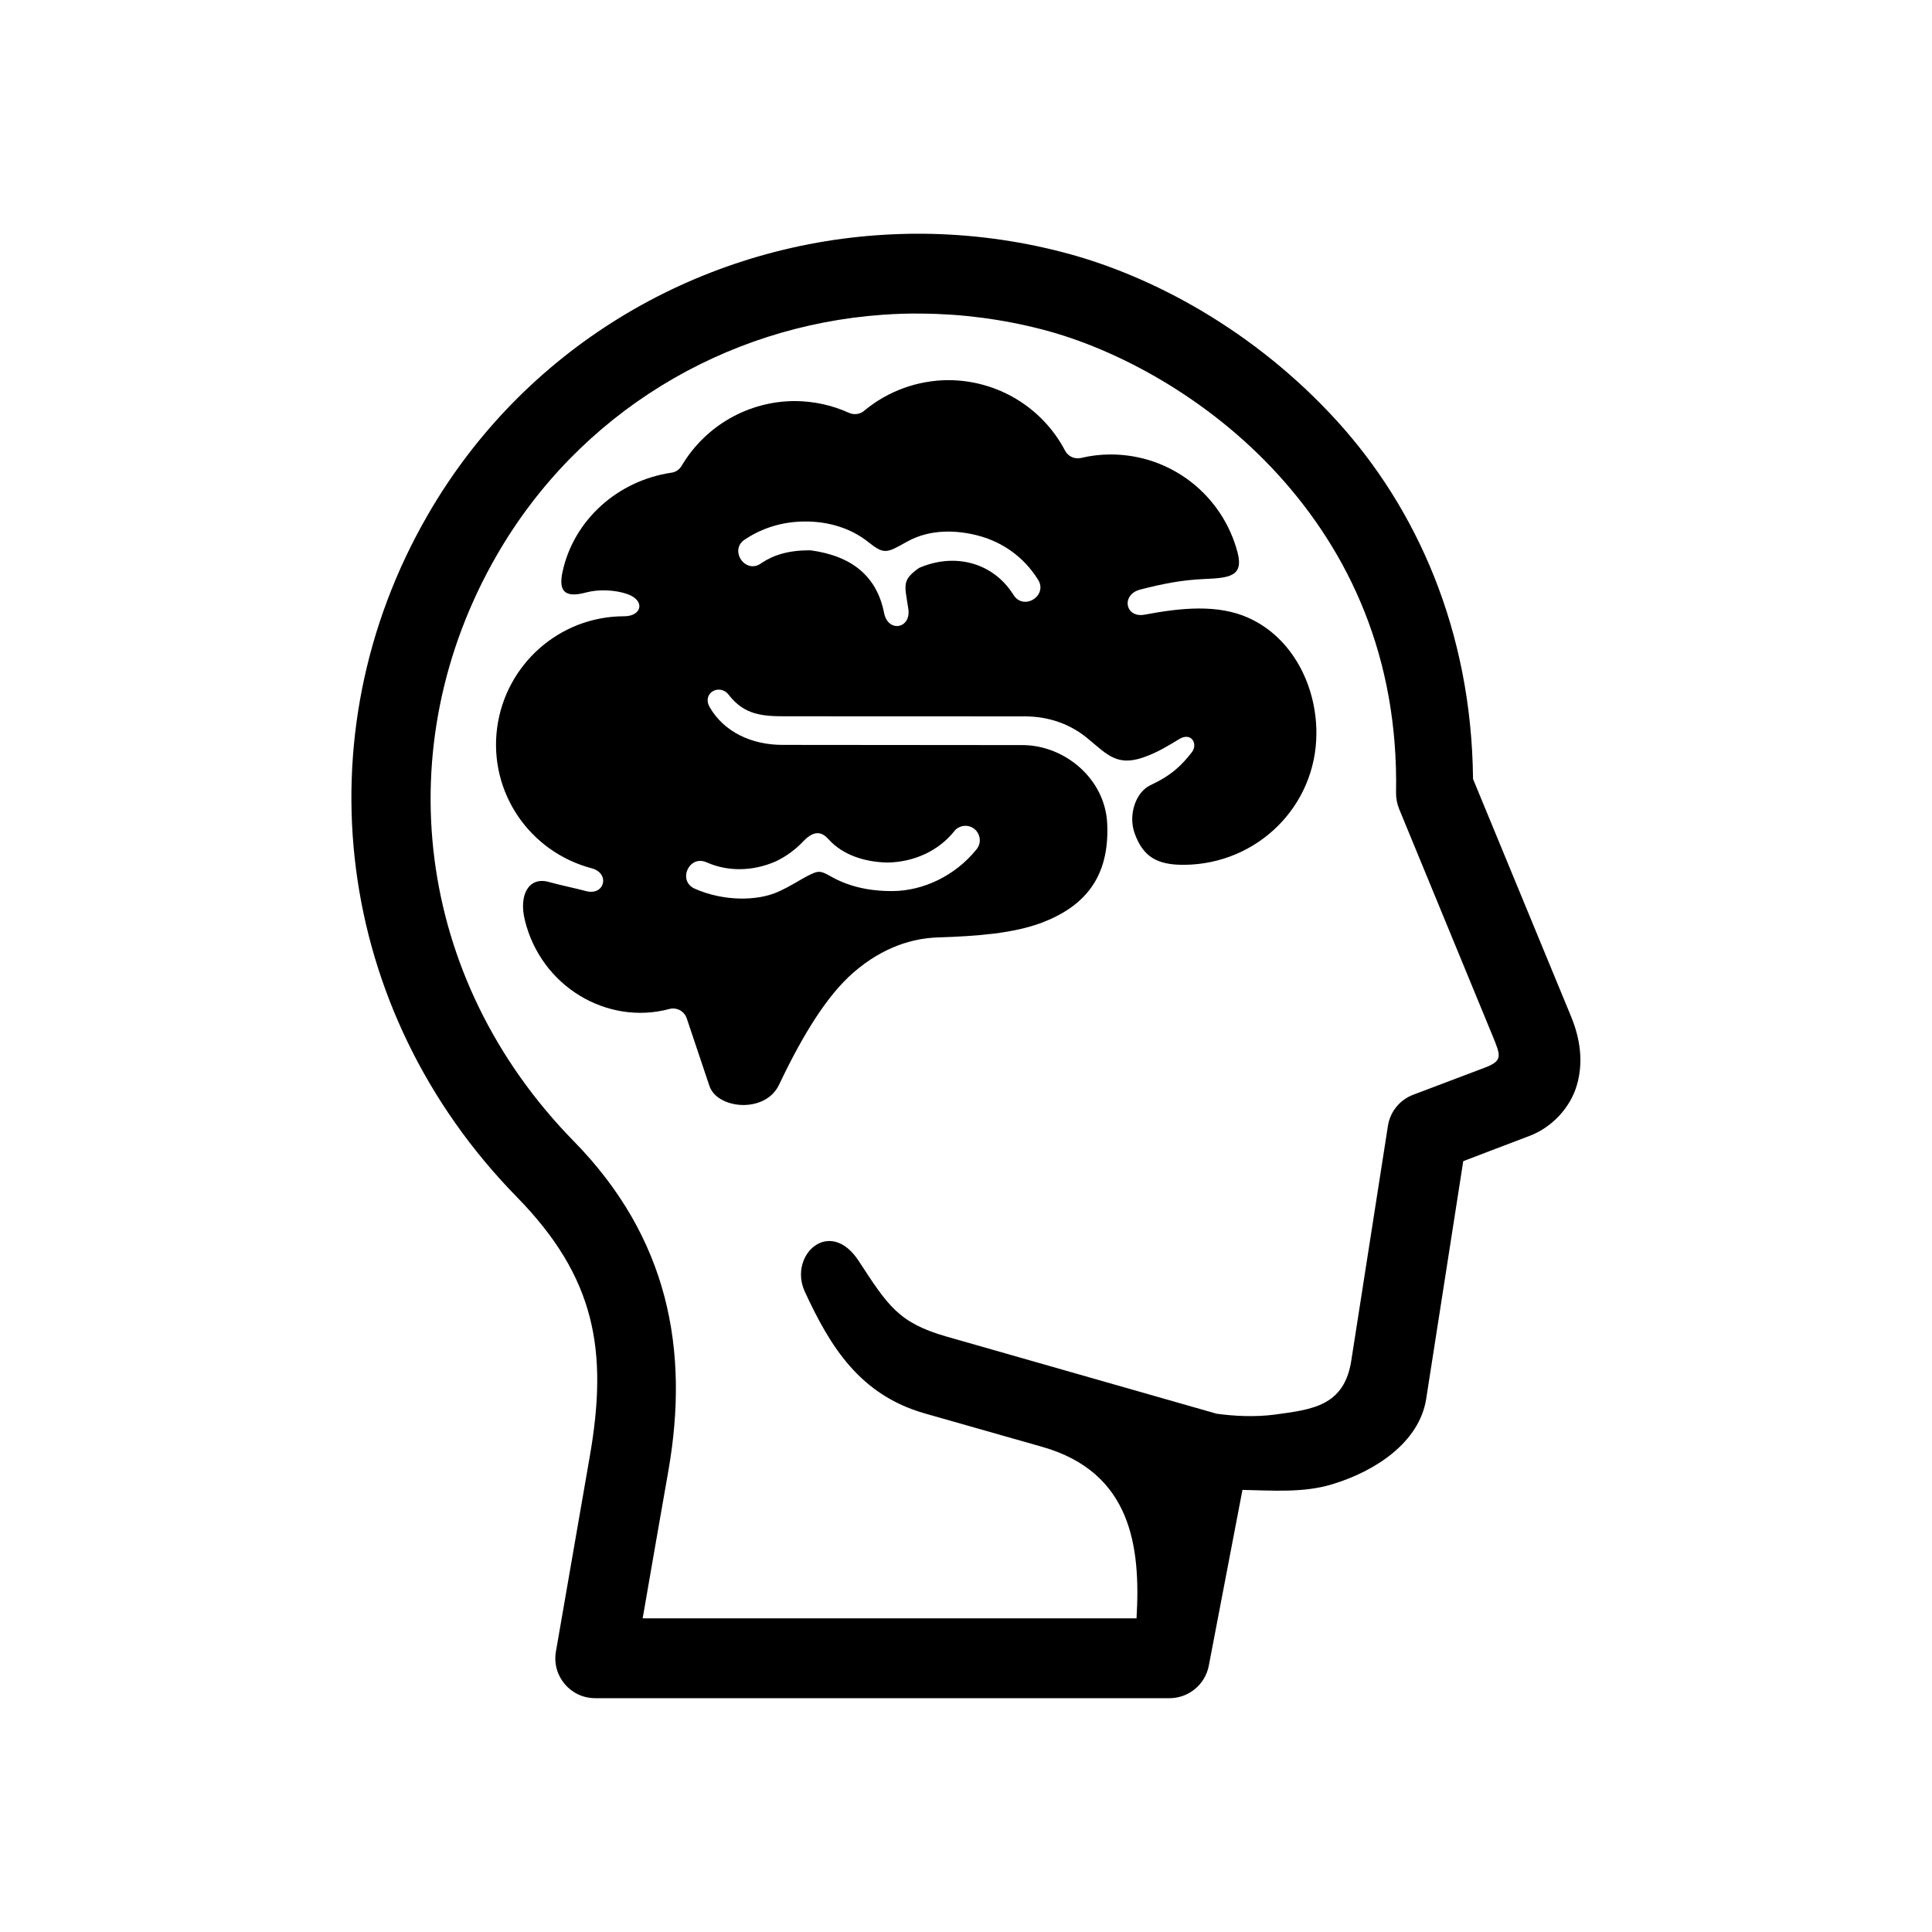
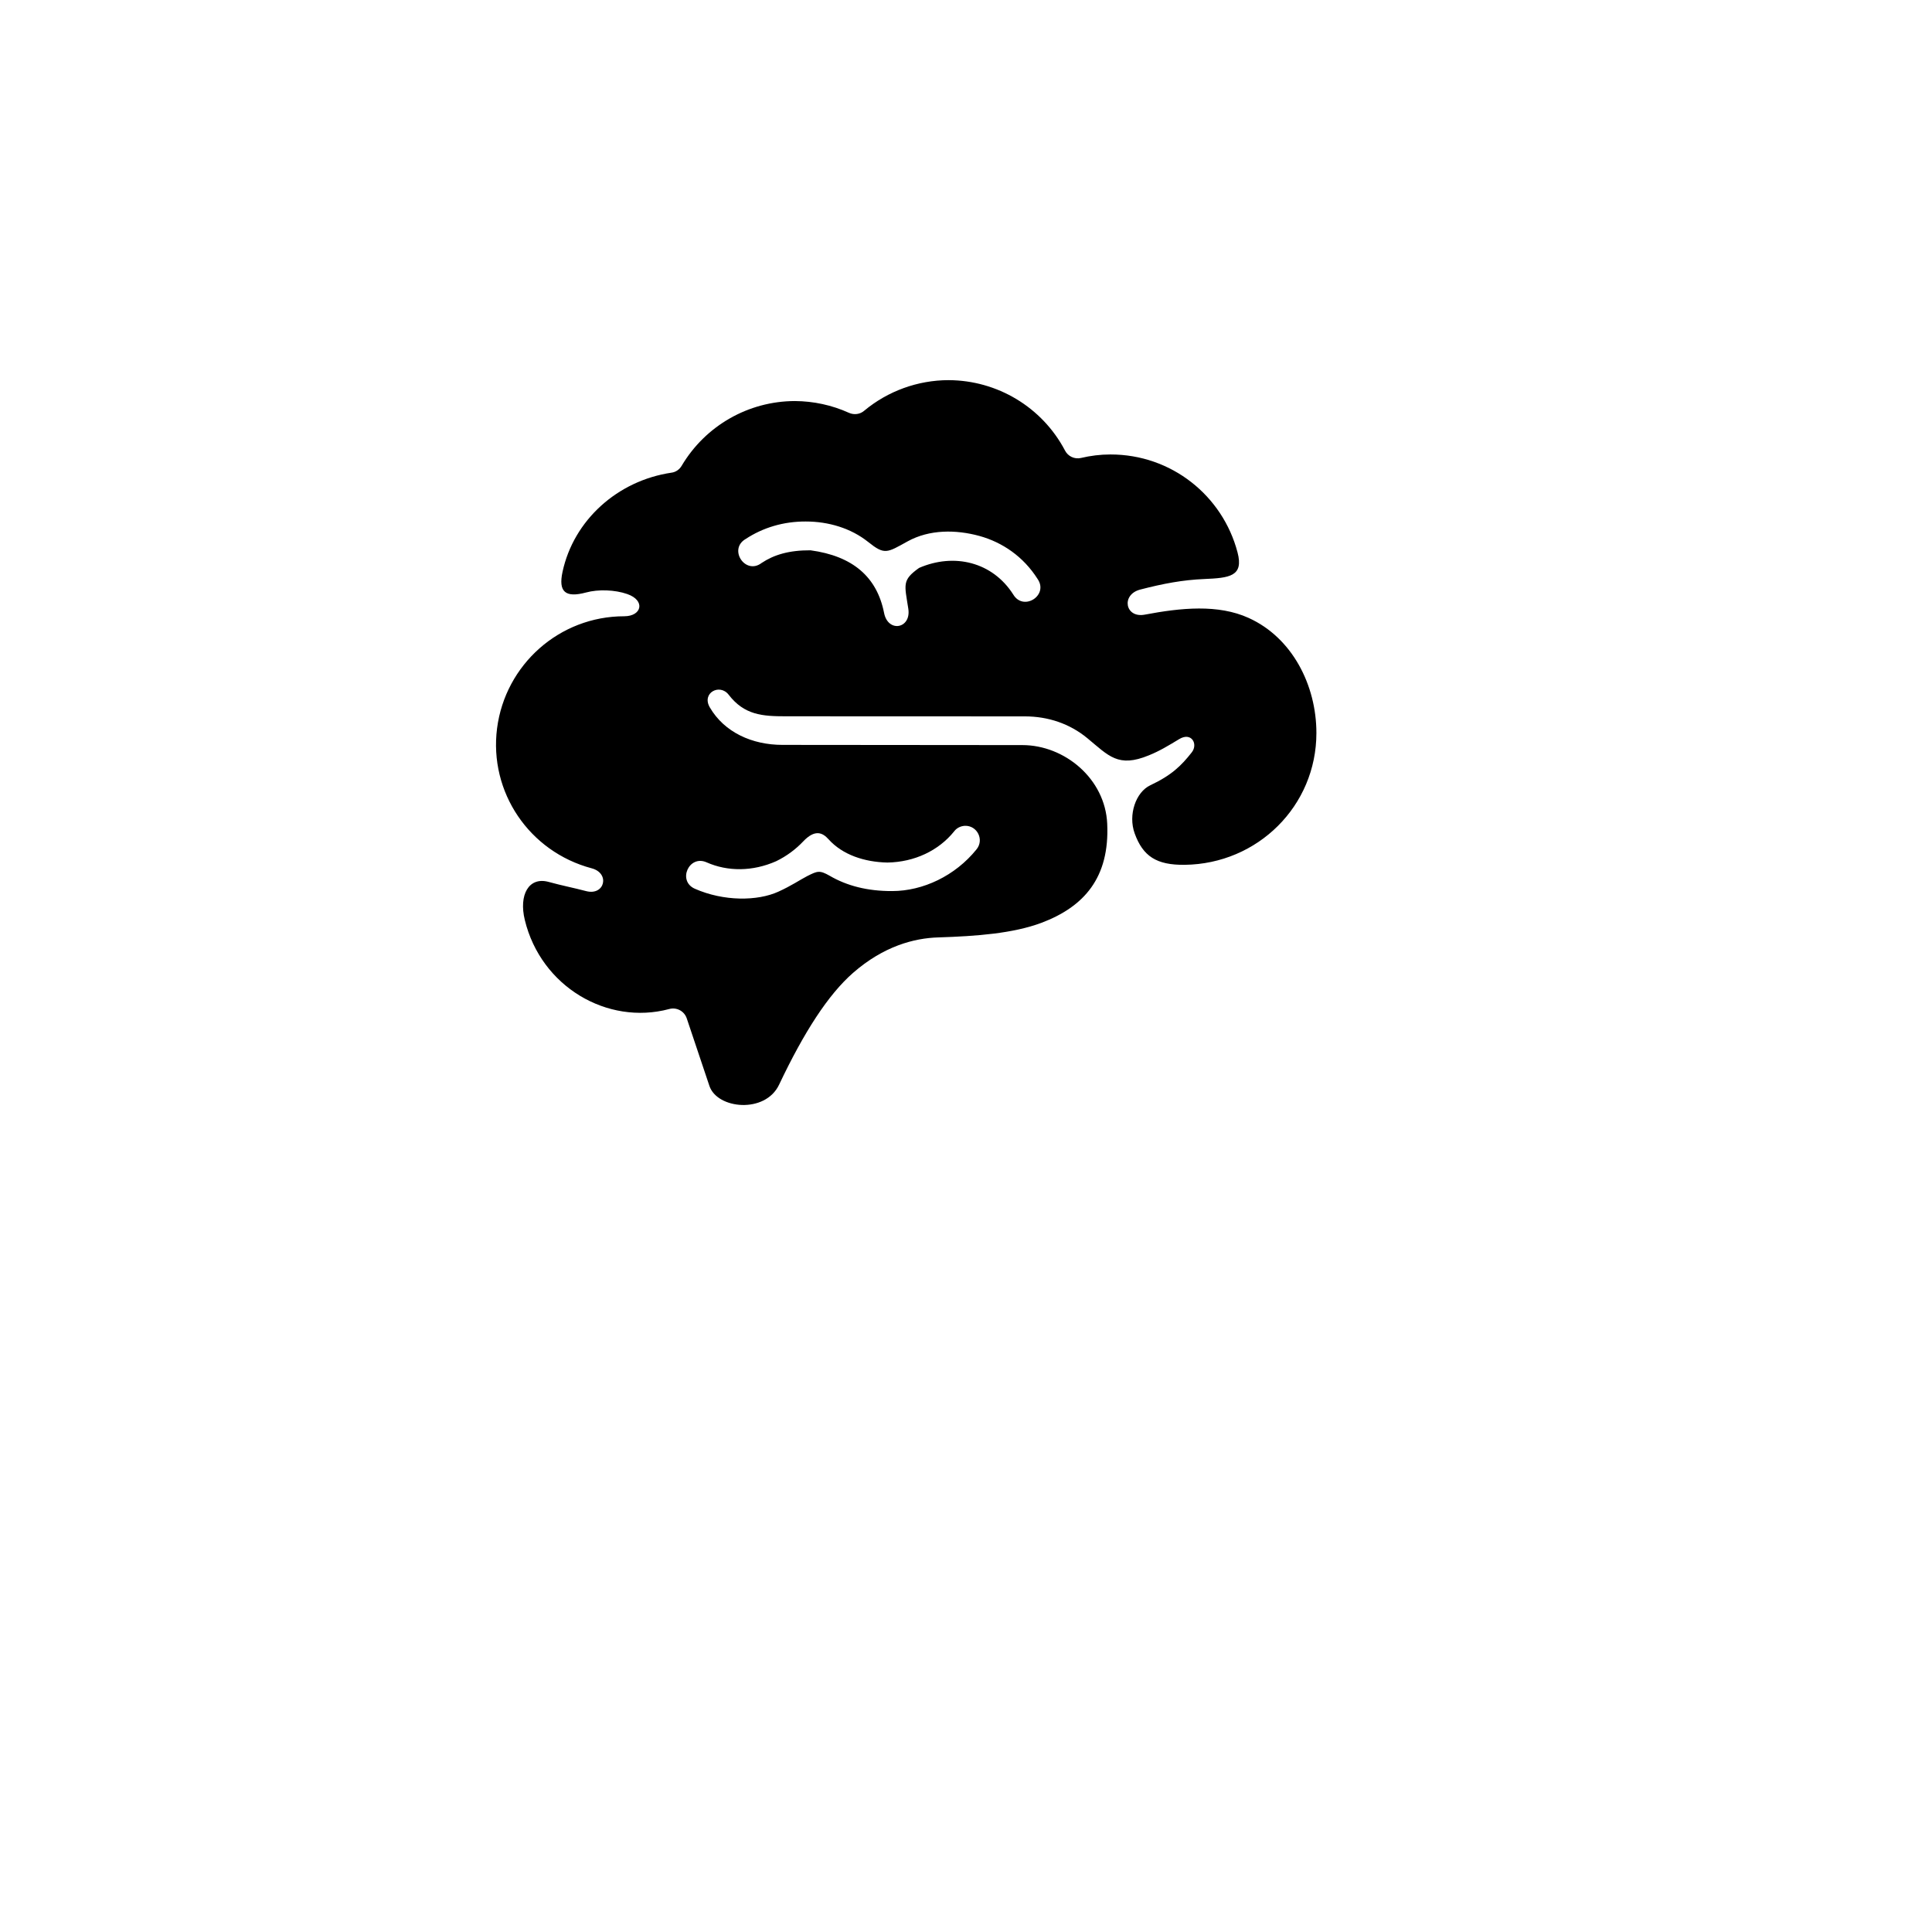
<svg xmlns="http://www.w3.org/2000/svg" fill="#000000" width="800px" height="800px" version="1.1" viewBox="144 144 512 512">
  <g fill-rule="evenodd">
-     <path d="m388.36 227.11c10.559 0.078 21.254 1.457 31.84 4.199 19.625 5.07 43.945 18.047 62.574 38.543 18.629 20.492 31.891 48.164 31.191 84.289 0 1.461 0.262 2.887 0.816 4.231l24.809 60.234c2.16 5.277 2.711 6.531-2.273 8.398l-18.805 7.113c-3.555 1.344-6.125 4.496-6.699 8.258l-9.707 62.188c-1.871 12.102-10.406 12.977-20.293 14.32-5.223 0.695-10.793 0.402-15.395-0.234l-71.547-20.438c-12.742-3.637-15.539-8.16-23.297-20.035-7.727-11.832-18.719-1.484-14.285 8.141 6.707 14.492 14.492 27.289 31.75 32.25l31.164 8.863c23.59 6.731 26.125 26.355 24.988 45.453h-130.88c1.773-10.324 4.551-26.211 6.852-39.336 5.508-31.723 0.062-61.426-25.102-87.109-42.129-43.008-49.535-104.73-20.438-155.25 21.781-37.824 60.441-60.793 102.22-63.766 3.488-0.258 6.984-0.375 10.512-0.312zm0.207-21.172c-4.082-0.027-8.168 0.113-12.219 0.402-48.574 3.5-93.738 30.234-119.07 74.266-33.676 58.398-24.727 131.17 23.703 180.62 20.93 21.371 24.168 40.852 19.328 68.664-3.008 17.266-8.98 51.758-8.98 51.758-1.137 6.473 3.824 12.387 10.406 12.387h152.2c5.07 0 9.449-3.621 10.406-8.598l8.922-46.598c7.961 0.152 16.066 0.824 23.672-1.457 11.66-3.5 23.207-11.195 25.016-22.648l9.824-63.012c4.727-1.801 11.777-4.516 17.668-6.734 5.859-2.25 10.73-7.461 12.449-13.445 1.754-5.969 0.906-12.207-1.516-18.098l-26.008-63.012c-0.379-39.512-15.074-71.781-35.984-94.789-21.719-23.902-49.008-38.691-72.891-44.84-12.254-3.18-24.645-4.754-36.918-4.863z" />
    <path d="m399.7 362.85c3.297-0.117 5.188 3.734 3.062 6.269-5.625 6.977-14.168 11.023-22.328 11.023-6.562 0.027-12.012-1.398-16.562-4.055-2.711-1.547-3.262-1.254-6 0.113-1.961 1.02-4.141 2.535-7.609 4.109-5.508 2.508-14.465 2.598-22.129-0.785-4.668-2.07-1.547-9.07 3.117-6.996 5.598 2.481 12.219 2.453 18.43-0.293 2.769-1.344 5.188-3.152 7.172-5.25 3.152-3.32 5.16-2.301 6.707-0.582 3.699 4.133 9.531 6.062 15.625 6.18 7.144-0.117 13.559-3.152 17.668-8.258 0.664-0.895 1.711-1.414 2.848-1.477zm-42.133-80.645c6.008 0 11.957 1.781 16.504 5.418 4.371 3.5 4.961 2.887 10.434-0.141 5.859-3.242 12.891-3.125 19.012-1.461 6.152 1.695 11.688 5.484 15.449 11.402 3.008 4.344-3.727 8.66-6.438 4.137-5.508-8.66-15.691-11.078-24.961-7.055-4.574 3.262-3.852 4.344-2.856 10.816 0.816 5.309-5.367 6.414-6.414 1.141-1.891-9.602-8.336-15.109-19.504-16.625-5.738-0.027-9.707 1.199-12.949 3.352-4.316 3.297-8.922-3.644-4.227-6.356 4.555-2.992 9.977-4.656 15.949-4.629zm37.789-37.465c-8.16 0.027-16.059 2.887-22.328 8.105-1.109 0.969-2.711 1.164-4.055 0.555-4.496-2.039-9.395-3.09-14.32-3.117-12.332 0.027-23.703 6.531-30 17.145-0.582 0.996-1.574 1.695-2.711 1.836-14.348 2.129-25.918 12.629-28.863 26.27-1.137 5.273 0.699 6.965 6.234 5.481 3.207-0.875 7.641-0.734 10.906 0.41 4.898 1.691 3.875 5.891-0.789 5.891-17.168 0-31.516 12.801-33.703 29.707-2.16 16.883 8.516 32.68 25.074 37.086 4.961 1.316 3.441 7.344-1.488 6.039-3.41-0.902-6.152-1.398-9.996-2.453-5.16-1.367-7.871 3.414-6.234 10.121 4.289 17.668 21.867 27.961 38.25 23.59 1.98-0.555 4.023 0.547 4.664 2.473l6.008 17.906c2.07 6.152 14.785 7.406 18.457-0.32 6.648-14.023 13.031-23.887 19.621-29.656 8.078-7.055 16.156-9.207 22.625-9.387 10.086-0.324 19.766-1.047 27.316-3.875 11.258-4.262 18.055-11.93 17.402-26.242-0.527-11.957-11.312-20.848-22.48-20.848 0 0-42.387-0.027-63.586-0.055-7.988 0-15.395-3.293-19.27-9.969-2.188-3.816 2.652-6.383 5.016-3.324 4.141 5.394 8.98 5.715 15.102 5.715l63.387 0.023c6.152 0 11.895 1.926 16.559 5.777 5.688 4.695 8.16 7.902 16.297 4.551 2.832-1.137 5.223-2.594 8.023-4.289 3.262-2.004 5.102 1.281 3.352 3.504-2.766 3.519-5.336 6.059-10.988 8.715-3.824 1.801-5.922 7.816-4.141 12.742 2.188 6.059 5.769 8.426 13.266 8.336 19.328-0.23 34.898-15.602 34.898-34.93 0-12.68-6.414-25.273-17.957-30.496-8.078-3.668-17.875-2.703-27.555-0.867-5.195 0.961-6.297-5.309-1.199-6.644 6.18-1.605 11.312-2.562 16.996-2.801 6.594-0.293 10.531-0.645 8.805-7.094-3.934-14.957-17.465-25.941-33.703-25.914-2.625 0-5.25 0.324-7.816 0.934-1.691 0.371-3.41-0.441-4.199-1.988-6.039-11.473-17.934-18.609-30.875-18.641z" />
  </g>
</svg>